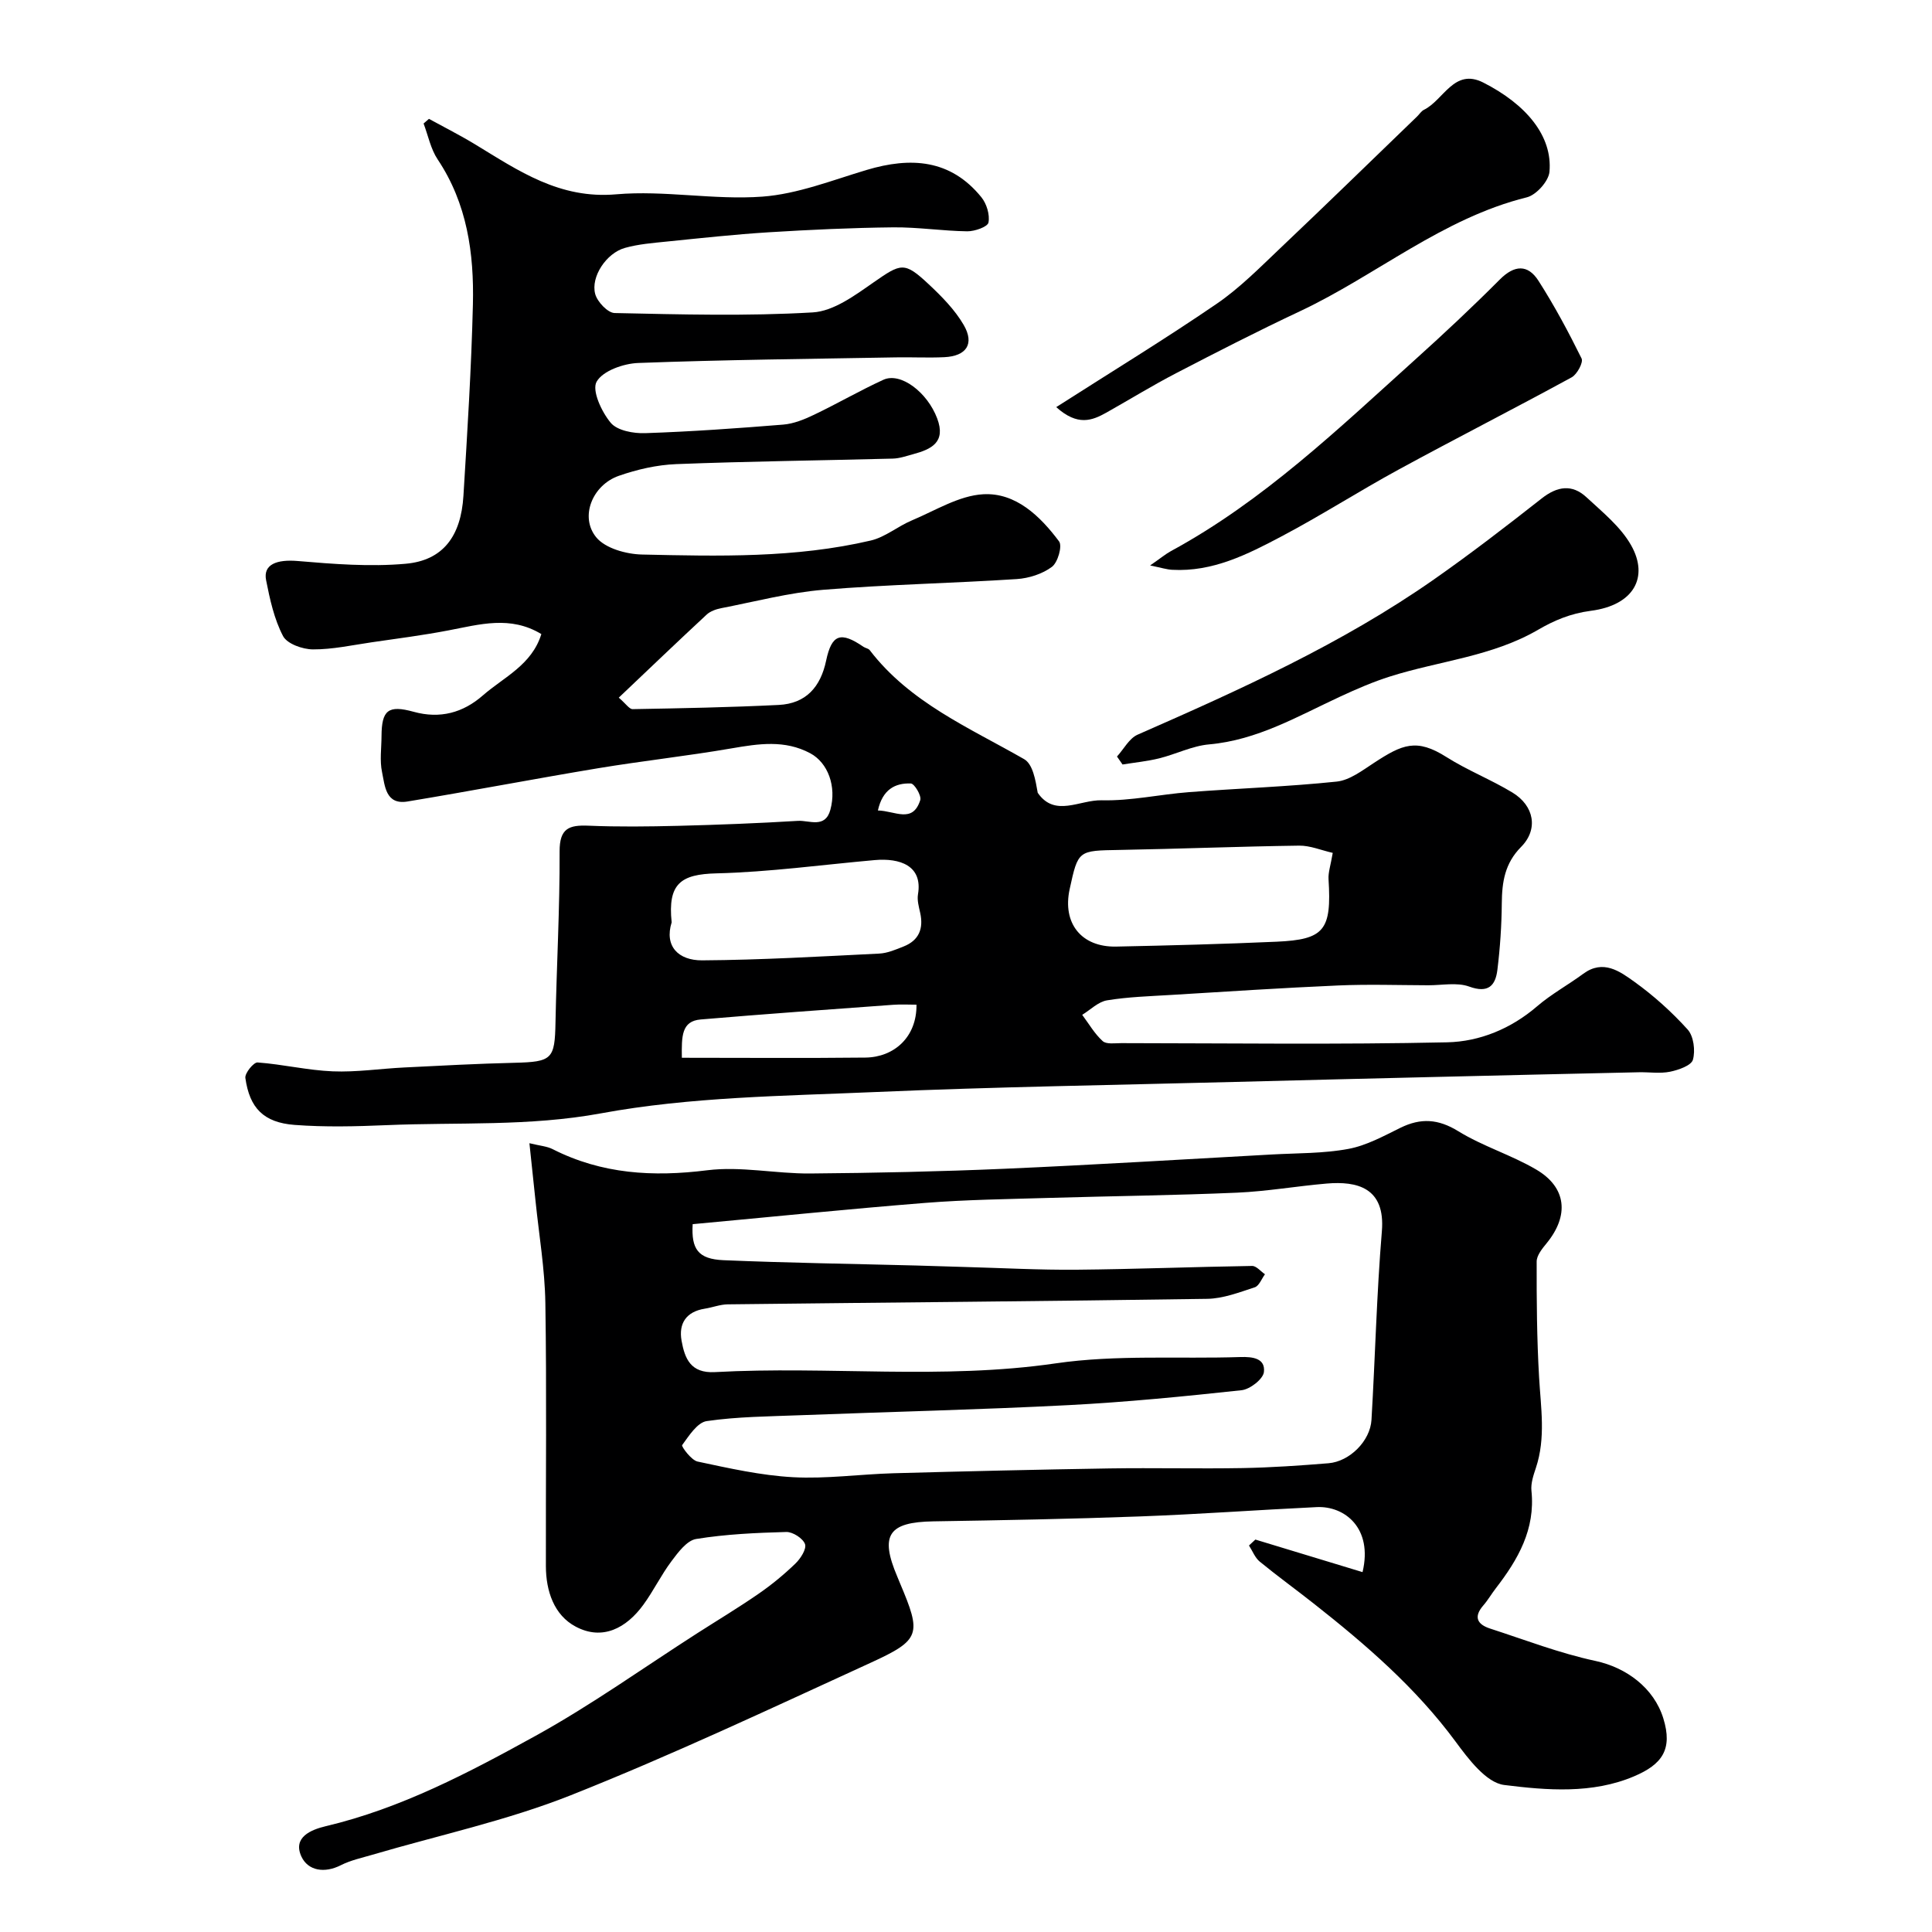
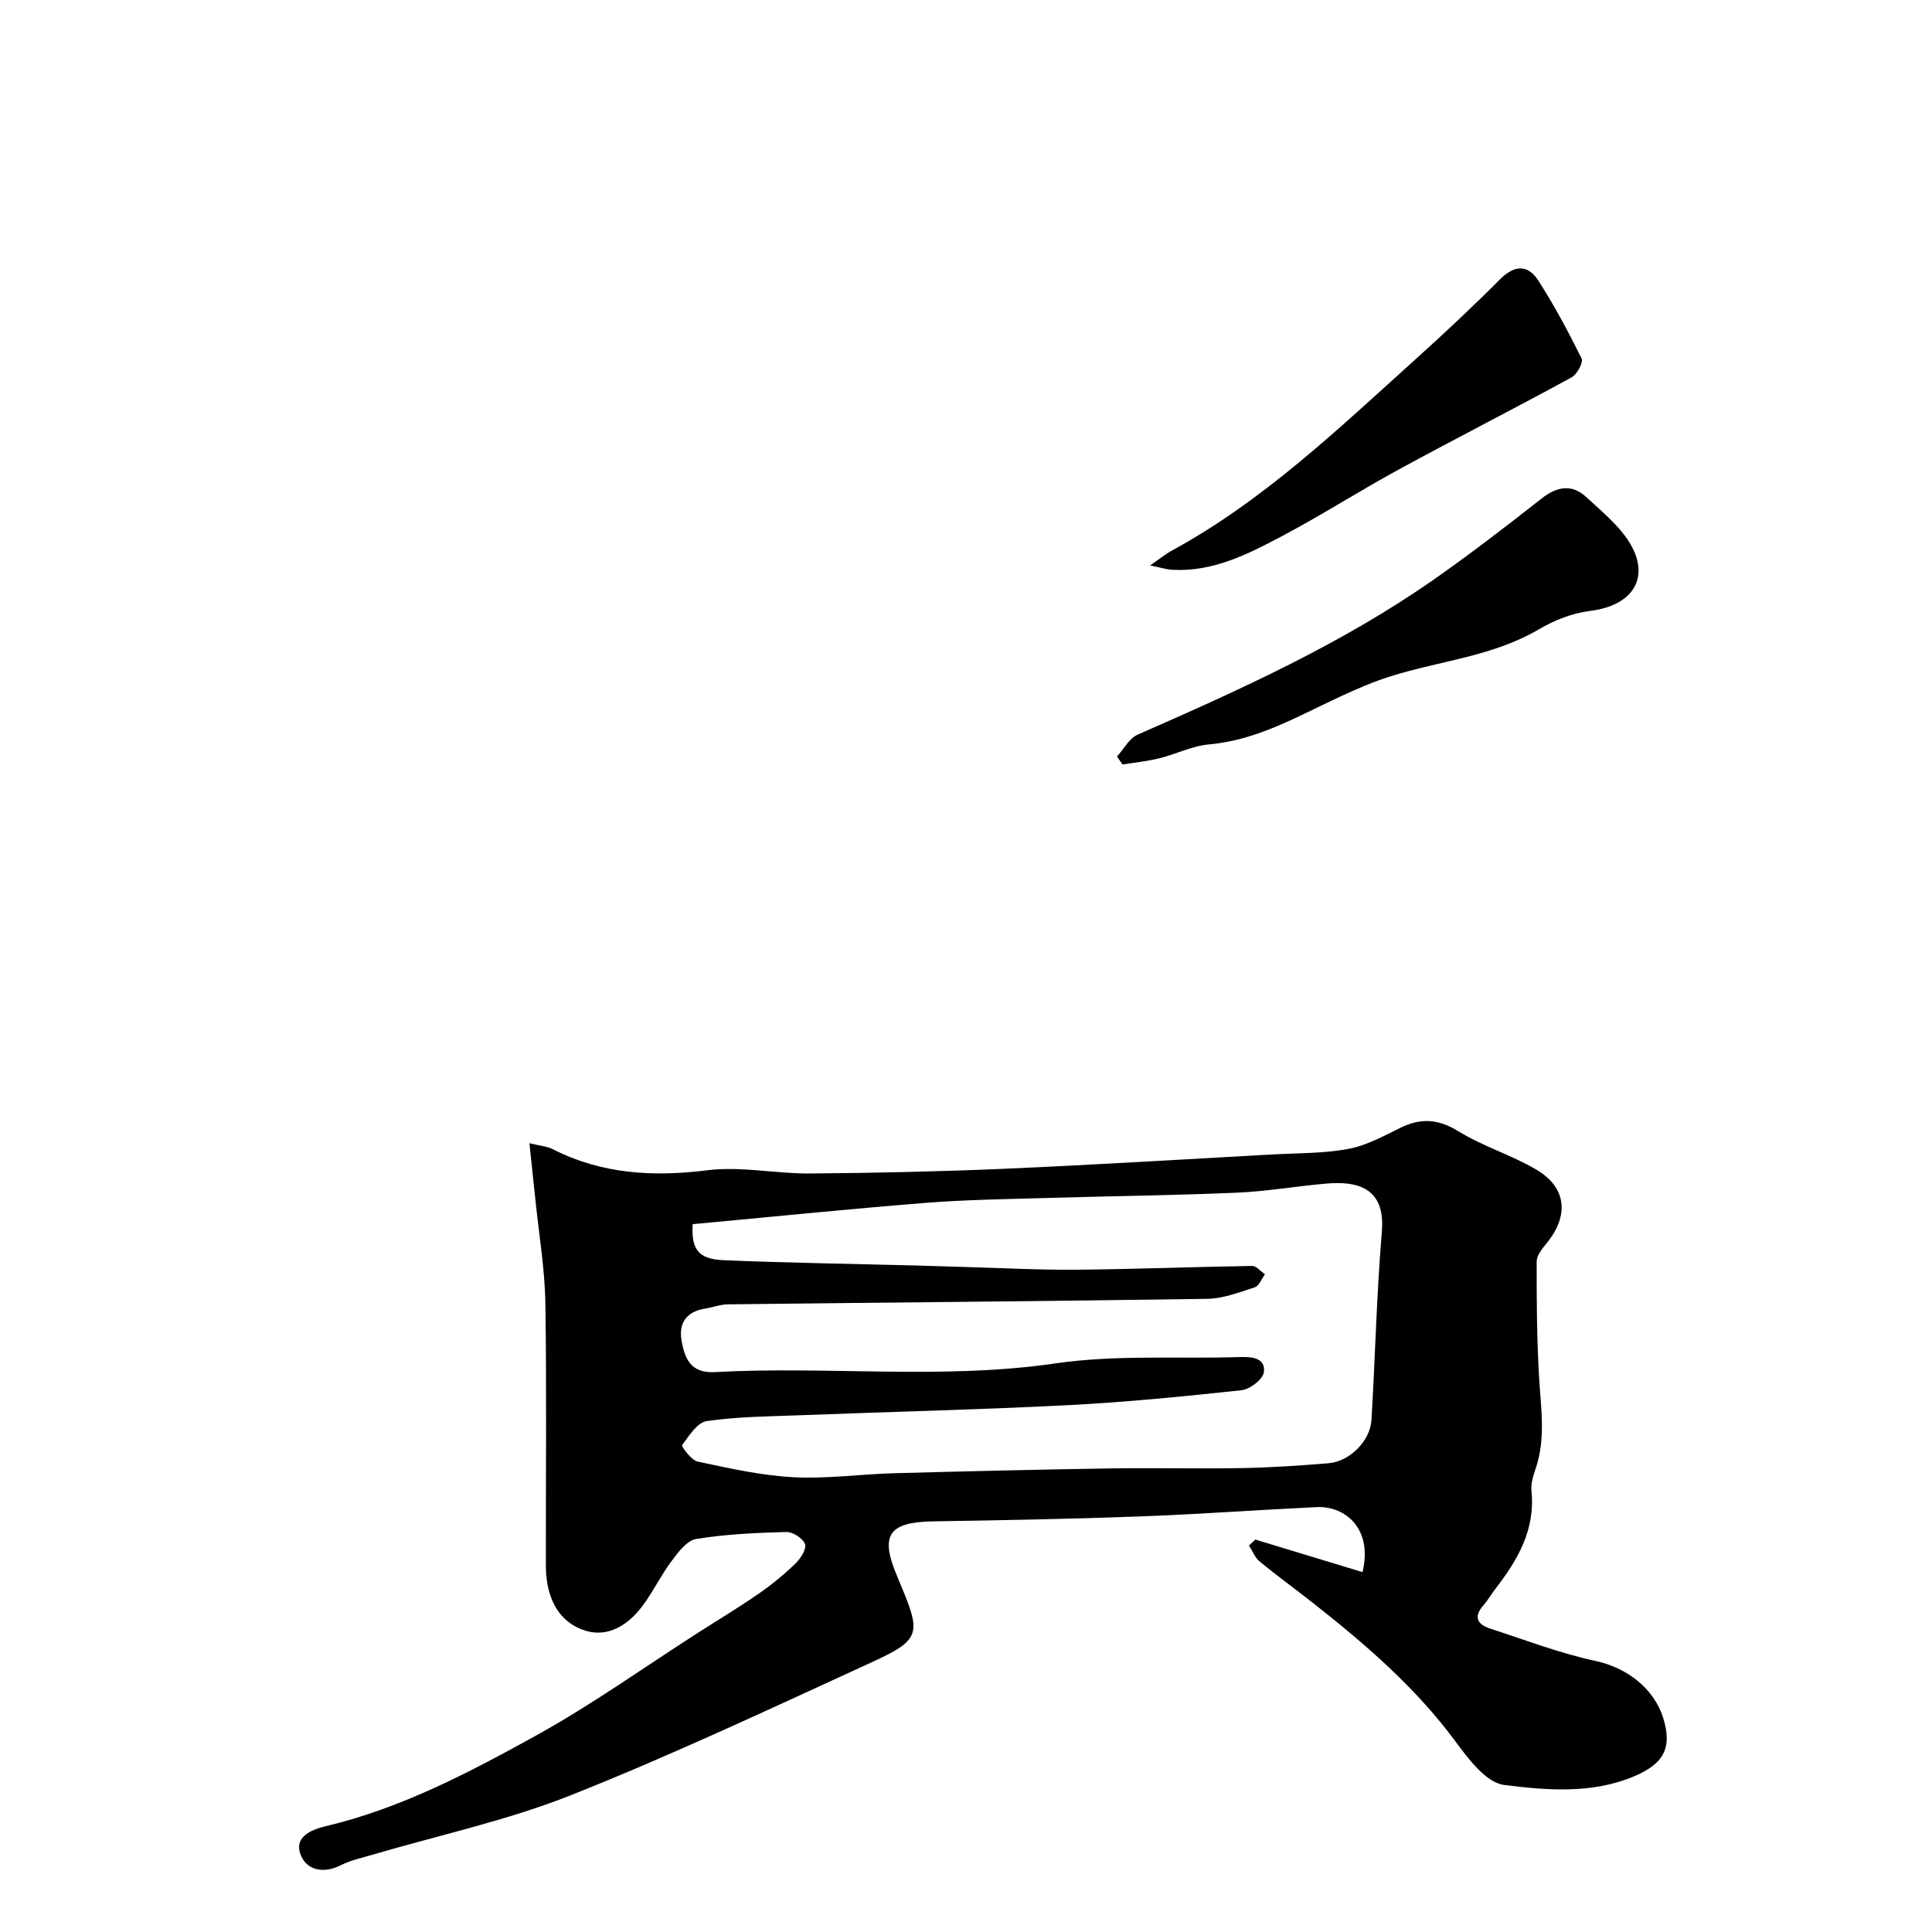
<svg xmlns="http://www.w3.org/2000/svg" enable-background="new 0 0 400 400" viewBox="0 0 400 400">
  <g fill="#000001">
-     <path d="m112.08 131.28c-6.42-3.89-12.79-1.99-19.2-.77-5.27 1.01-10.61 1.7-15.93 2.47-4.04.59-8.1 1.49-12.15 1.47-2.14-.01-5.35-1.14-6.2-2.76-1.84-3.52-2.73-7.62-3.51-11.58-.64-3.27 2.23-4.32 6.53-3.96 7.43.63 14.98 1.23 22.36.57 7.71-.68 11.46-5.66 11.97-14.09.81-13.19 1.64-26.39 1.96-39.6.25-10.56-1.18-20.87-7.3-30.03-1.44-2.16-1.97-4.94-2.91-7.43.37-.32.74-.64 1.11-.96 3.19 1.75 6.45 3.39 9.56 5.28 9.01 5.48 17.5 11.37 29.22 10.34 9.99-.87 20.23 1.22 30.25.48 7.3-.54 14.47-3.4 21.61-5.53 9.09-2.71 17.33-2.23 23.73 5.65 1.09 1.34 1.79 3.64 1.47 5.25-.18.89-2.86 1.83-4.4 1.81-5.1-.07-10.2-.87-15.29-.82-8.6.09-17.2.49-25.79 1.02-7.05.44-14.08 1.21-21.1 1.92-2.92.3-5.9.53-8.7 1.32-3.82 1.07-7.1 5.97-6.14 9.54.43 1.61 2.6 3.91 4.02 3.94 13.67.29 27.39.67 41.02-.13 4.32-.25 8.74-3.53 12.57-6.2 5.73-3.98 6.37-4.38 11.46.39 2.69 2.52 5.39 5.26 7.22 8.4 2.29 3.94.56 6.46-4 6.68-3.33.16-6.67-.02-10 .04-17.79.32-35.6.49-53.38 1.16-3.05.11-7.35 1.63-8.62 3.88-1.02 1.81 1.03 6.24 2.92 8.5 1.35 1.62 4.72 2.24 7.14 2.15 9.54-.32 19.07-1 28.58-1.77 2.17-.18 4.36-1.07 6.36-2.03 4.84-2.31 9.5-5.02 14.37-7.25 3.58-1.64 9.11 2.59 11.14 7.99 1.86 4.93-1.18 6.39-4.96 7.41-1.4.38-2.83.89-4.26.92-14.93.39-29.87.56-44.8 1.14-4.01.16-8.11 1.1-11.91 2.43-5.46 1.92-8.12 8.49-4.66 12.72 1.88 2.3 6.23 3.5 9.5 3.57 15.84.35 31.75.75 47.34-2.9 3-.7 5.6-2.95 8.52-4.17 4.86-2.04 9.75-5.13 14.76-5.41 6.74-.38 11.8 4.53 15.71 9.76.71.95-.26 4.36-1.48 5.27-1.97 1.47-4.75 2.36-7.26 2.53-13.36.87-26.76 1.12-40.09 2.22-7.09.59-14.08 2.44-21.09 3.8-1.07.21-2.28.62-3.05 1.34-6.02 5.59-11.95 11.27-18.19 17.19 1.48 1.27 2.19 2.4 2.87 2.38 10.09-.18 20.18-.37 30.25-.87 5.63-.28 8.66-3.71 9.81-9.17 1.16-5.5 3.03-6.09 7.74-2.86.4.27 1.01.33 1.28.68 8.32 10.86 20.58 16.05 31.97 22.57 1.81 1.04 2.35 4.29 2.82 6.97 3.55 5.16 8.67 1.43 13.26 1.55 6.01.15 12.05-1.23 18.1-1.69 10.18-.78 20.4-1.12 30.54-2.18 2.68-.28 5.3-2.3 7.71-3.87 5.88-3.85 8.81-5.15 15.03-1.2 4.35 2.75 9.22 4.66 13.63 7.33 4.53 2.74 5.42 7.62 1.81 11.26-3.39 3.42-3.96 7.28-4 11.69-.04 4.59-.35 9.2-.91 13.76-.4 3.27-1.88 4.91-5.84 3.47-2.53-.92-5.64-.26-8.49-.27-6.21-.02-12.43-.23-18.63.04-11.53.5-23.06 1.26-34.58 1.96-4.44.27-8.91.4-13.28 1.12-1.83.3-3.44 1.96-5.14 3 1.38 1.85 2.56 3.92 4.24 5.44.78.7 2.53.42 3.84.42 22.5.02 45 .32 67.49-.17 6.7-.15 13.19-2.8 18.59-7.44 2.95-2.54 6.44-4.44 9.59-6.76 4.11-3.02 7.55-.5 10.56 1.66 4 2.87 7.74 6.24 11.04 9.89 1.25 1.39 1.62 4.37 1.09 6.26-.34 1.2-2.99 2.12-4.74 2.48-2.08.42-4.31.06-6.48.11-14.43.32-28.87.65-43.3 1-13.43.32-26.87.65-40.3 1-24.87.65-49.75 1.02-74.6 2.1-18.92.82-38.1.99-56.62 4.4-14.94 2.75-29.61 1.82-44.41 2.45-6.35.27-12.74.43-19.07-.05-6.41-.49-9.31-3.5-10.18-9.72-.14-.99 1.72-3.27 2.53-3.21 5.21.38 10.36 1.63 15.56 1.84 4.91.2 9.85-.56 14.79-.8 7.6-.38 15.2-.79 22.8-.97 7.84-.19 8.39-.73 8.53-8.39.23-11.79.9-23.58.85-35.37-.02-4.79 1.95-5.5 5.98-5.33 6.18.26 12.39.18 18.57.03 8.27-.21 16.54-.53 24.8-1.03 2.34-.14 5.64 1.64 6.71-2.3 1.31-4.81-.49-9.72-4.16-11.69-5.28-2.83-10.71-1.98-16.29-1.02-9.17 1.58-18.43 2.59-27.61 4.11-13.18 2.19-26.3 4.71-39.48 6.89-4.56.76-4.69-3.27-5.28-6.07-.51-2.39-.12-4.98-.11-7.48.03-5.36 1.37-6.48 6.66-5.02 5.47 1.51 10.23.19 14.32-3.39 4.35-3.8 10.13-6.29 12.11-12.7zm163.85 45.3c-2.38-.54-4.68-1.53-6.96-1.5-12.4.17-24.8.67-37.2.89-8.55.15-8.55.03-10.31 8.12-1.53 7.05 2.4 12.03 9.63 11.89 11.07-.23 22.15-.52 33.21-1.01 9.93-.44 11.41-2.41 10.76-12.93-.09-1.41.43-2.85.87-5.46zm-136.87 14.38c-1.55 4.95 1.39 7.9 6.32 7.87 12.22-.08 24.43-.8 36.64-1.4 1.72-.08 3.44-.83 5.08-1.48 3.16-1.26 4.13-3.68 3.42-6.93-.28-1.27-.67-2.64-.46-3.87 1.01-5.97-3.79-7.53-8.94-7.08-10.93.97-21.84 2.48-32.79 2.75-7.36.18-10.12 2.11-9.27 10.14zm2.11 28.04c12.83 0 25.42.1 38.01-.04 5.87-.07 10.64-4.17 10.57-10.95-1.6 0-3.21-.1-4.81.02-13.29.97-26.58 1.91-39.86 3.04-4 .33-3.97 3.48-3.91 7.93zm40.59-51.2c3.54.07 7.2 2.77 8.77-2.15.29-.91-1.21-3.41-1.95-3.44-3.25-.12-5.86 1.24-6.82 5.59z" />
    <path d="m259.91 318.75c7.39 2.24 14.78 4.49 22.19 6.74 2.18-9.15-3.74-13.73-9.47-13.46-12.2.58-24.39 1.48-36.6 1.93-14.26.53-28.52.79-42.79 1.02-9.29.15-11.12 2.83-7.48 11.41.19.45.37.9.56 1.36 4.49 10.61 4.33 11.75-6.09 16.52-20.58 9.42-41.08 19.09-62.09 27.43-13.24 5.25-27.37 8.28-41.09 12.32-2.18.64-4.47 1.13-6.48 2.15-3.38 1.72-6.8 1.16-8.17-1.8-1.84-3.99 2.01-5.55 5.02-6.27 15.61-3.69 29.66-11.1 43.49-18.73 11.54-6.37 22.32-14.09 33.44-21.22 4.25-2.72 8.59-5.33 12.74-8.2 2.69-1.86 5.25-3.97 7.6-6.24 1.06-1.02 2.33-3.01 1.98-4.02-.43-1.19-2.53-2.54-3.87-2.51-6.24.17-12.52.45-18.67 1.45-1.92.31-3.73 2.76-5.1 4.59-2.15 2.86-3.72 6.14-5.83 9.03-3.53 4.84-8.46 7.47-14 4.53-4.5-2.38-6.17-7.38-6.18-12.53-.04-18.16.18-36.32-.11-54.48-.11-7.03-1.31-14.05-2.03-21.07-.38-3.73-.79-7.45-1.27-12.01 2.2.54 3.65.63 4.83 1.24 10.18 5.16 20.77 5.77 31.99 4.36 6.95-.87 14.17.72 21.27.67 13.43-.11 26.87-.4 40.29-.98 18.47-.81 36.93-1.94 55.4-2.96 5.27-.29 10.62-.19 15.77-1.15 3.74-.69 7.3-2.66 10.78-4.37 4.22-2.07 7.82-1.86 11.99.71 5.08 3.13 10.99 4.91 16.14 7.94 6.29 3.7 6.83 9.52 2.15 15.24-.91 1.11-2.07 2.53-2.07 3.8-.02 7.98.04 15.98.5 23.95.36 6.3 1.41 12.56-.66 18.77-.51 1.53-1.08 3.21-.92 4.75.83 7.97-2.78 14.22-7.37 20.17-.9 1.16-1.64 2.46-2.6 3.56-2.09 2.41-1.21 3.94 1.42 4.79 7.23 2.34 14.38 5.11 21.77 6.69 6.46 1.38 12.14 5.62 14.08 11.89 1.99 6.43-.24 9.54-6.06 12.01-8.64 3.67-18.03 2.9-26.89 1.79-3.71-.47-7.4-5.37-10.08-9.01-8.23-11.14-18.53-20.03-29.28-28.5-3.72-2.94-7.57-5.72-11.24-8.73-.99-.81-1.5-2.21-2.23-3.34.45-.43.89-.83 1.32-1.23zm-116.5-65.3c-.31 5.15 1.11 7.23 6.38 7.46 13.28.56 26.58.75 39.87 1.1 3.31.09 6.63.21 9.94.3 7.78.21 15.57.64 23.35.57 12.1-.11 24.19-.59 36.29-.78.88-.01 1.77 1.12 2.66 1.72-.69.93-1.21 2.4-2.11 2.7-3.22 1.05-6.55 2.34-9.86 2.39-33.09.5-66.17.75-99.26 1.14-1.59.02-3.16.65-4.76.9-3.84.61-5.44 3.06-4.8 6.63.66 3.66 1.85 6.78 6.91 6.5 23.48-1.29 47.02 1.62 70.55-1.81 12.55-1.83 25.49-.89 38.25-1.31 2.55-.08 5.19.26 4.86 3.11-.17 1.46-2.88 3.57-4.63 3.76-11.93 1.29-23.89 2.47-35.88 3.09-18.51.95-37.05 1.38-55.58 2.09-6.44.25-12.92.29-19.26 1.21-1.95.28-3.69 3.04-5.1 4.98-.19.26 1.88 3.12 3.2 3.4 6.53 1.39 13.13 2.88 19.77 3.24 6.89.37 13.85-.62 20.79-.82 14.93-.41 29.86-.76 44.79-1 9.16-.14 18.33.09 27.49-.07 5.93-.11 11.87-.52 17.78-1 4.38-.36 8.64-4.61 8.9-8.98.77-13.01 1.07-26.06 2.15-39.04.76-9.11-5.21-10.41-11.4-9.89-6.21.53-12.38 1.62-18.6 1.89-12.92.56-25.86.7-38.79 1.08-8.6.26-17.22.36-25.79 1.04-16.04 1.28-32.06 2.92-48.11 4.4z" />
-     <path d="m218.68 84.29c11.6-7.42 22.59-14.12 33.2-21.38 4.86-3.32 9.07-7.63 13.38-11.71 9.44-8.95 18.76-18.04 28.13-27.08.48-.46.86-1.11 1.43-1.39 4.06-1.99 6.23-8.7 12.27-5.64 8.91 4.52 14.38 11.09 13.71 18.49-.18 1.94-2.73 4.78-4.67 5.27-17.5 4.33-31.16 16.15-47.03 23.61-8.62 4.05-17.1 8.39-25.55 12.78-4.92 2.55-9.66 5.47-14.49 8.19-2.96 1.65-5.94 2.84-10.38-1.14z" />
    <path d="m231.26 156.63c1.41-1.54 2.52-3.75 4.26-4.52 21.19-9.3 42.28-18.8 61.34-32.13 7.63-5.34 15.02-11.04 22.34-16.79 3.22-2.53 6.29-3 9.26-.24 3.33 3.09 7.08 6.11 9.25 9.95 3.72 6.6.55 12.41-8.34 13.56-4.25.55-7.68 2.04-10.91 3.92-9.55 5.56-20.44 6.44-30.64 9.67-3.53 1.11-6.95 2.6-10.32 4.16-8.78 4.06-17.17 9.03-27.19 9.91-3.49.31-6.85 2.03-10.32 2.89-2.48.61-5.05.86-7.58 1.27-.37-.55-.76-1.1-1.15-1.65z" />
    <path d="m238.12 117.07c2.23-1.54 3.21-2.37 4.31-2.97 19.11-10.37 34.65-25.31 50.61-39.69 5.96-5.37 11.82-10.86 17.48-16.54 3.03-3.04 5.8-3.18 8.01.27 3.3 5.16 6.21 10.59 8.92 16.08.4.81-.93 3.28-2.05 3.9-11.88 6.48-23.95 12.63-35.83 19.1-8.17 4.45-16.02 9.49-24.24 13.83-7.05 3.73-14.26 7.39-22.64 6.92-1.08-.05-2.14-.4-4.57-.9z" />
  </g>
</svg>